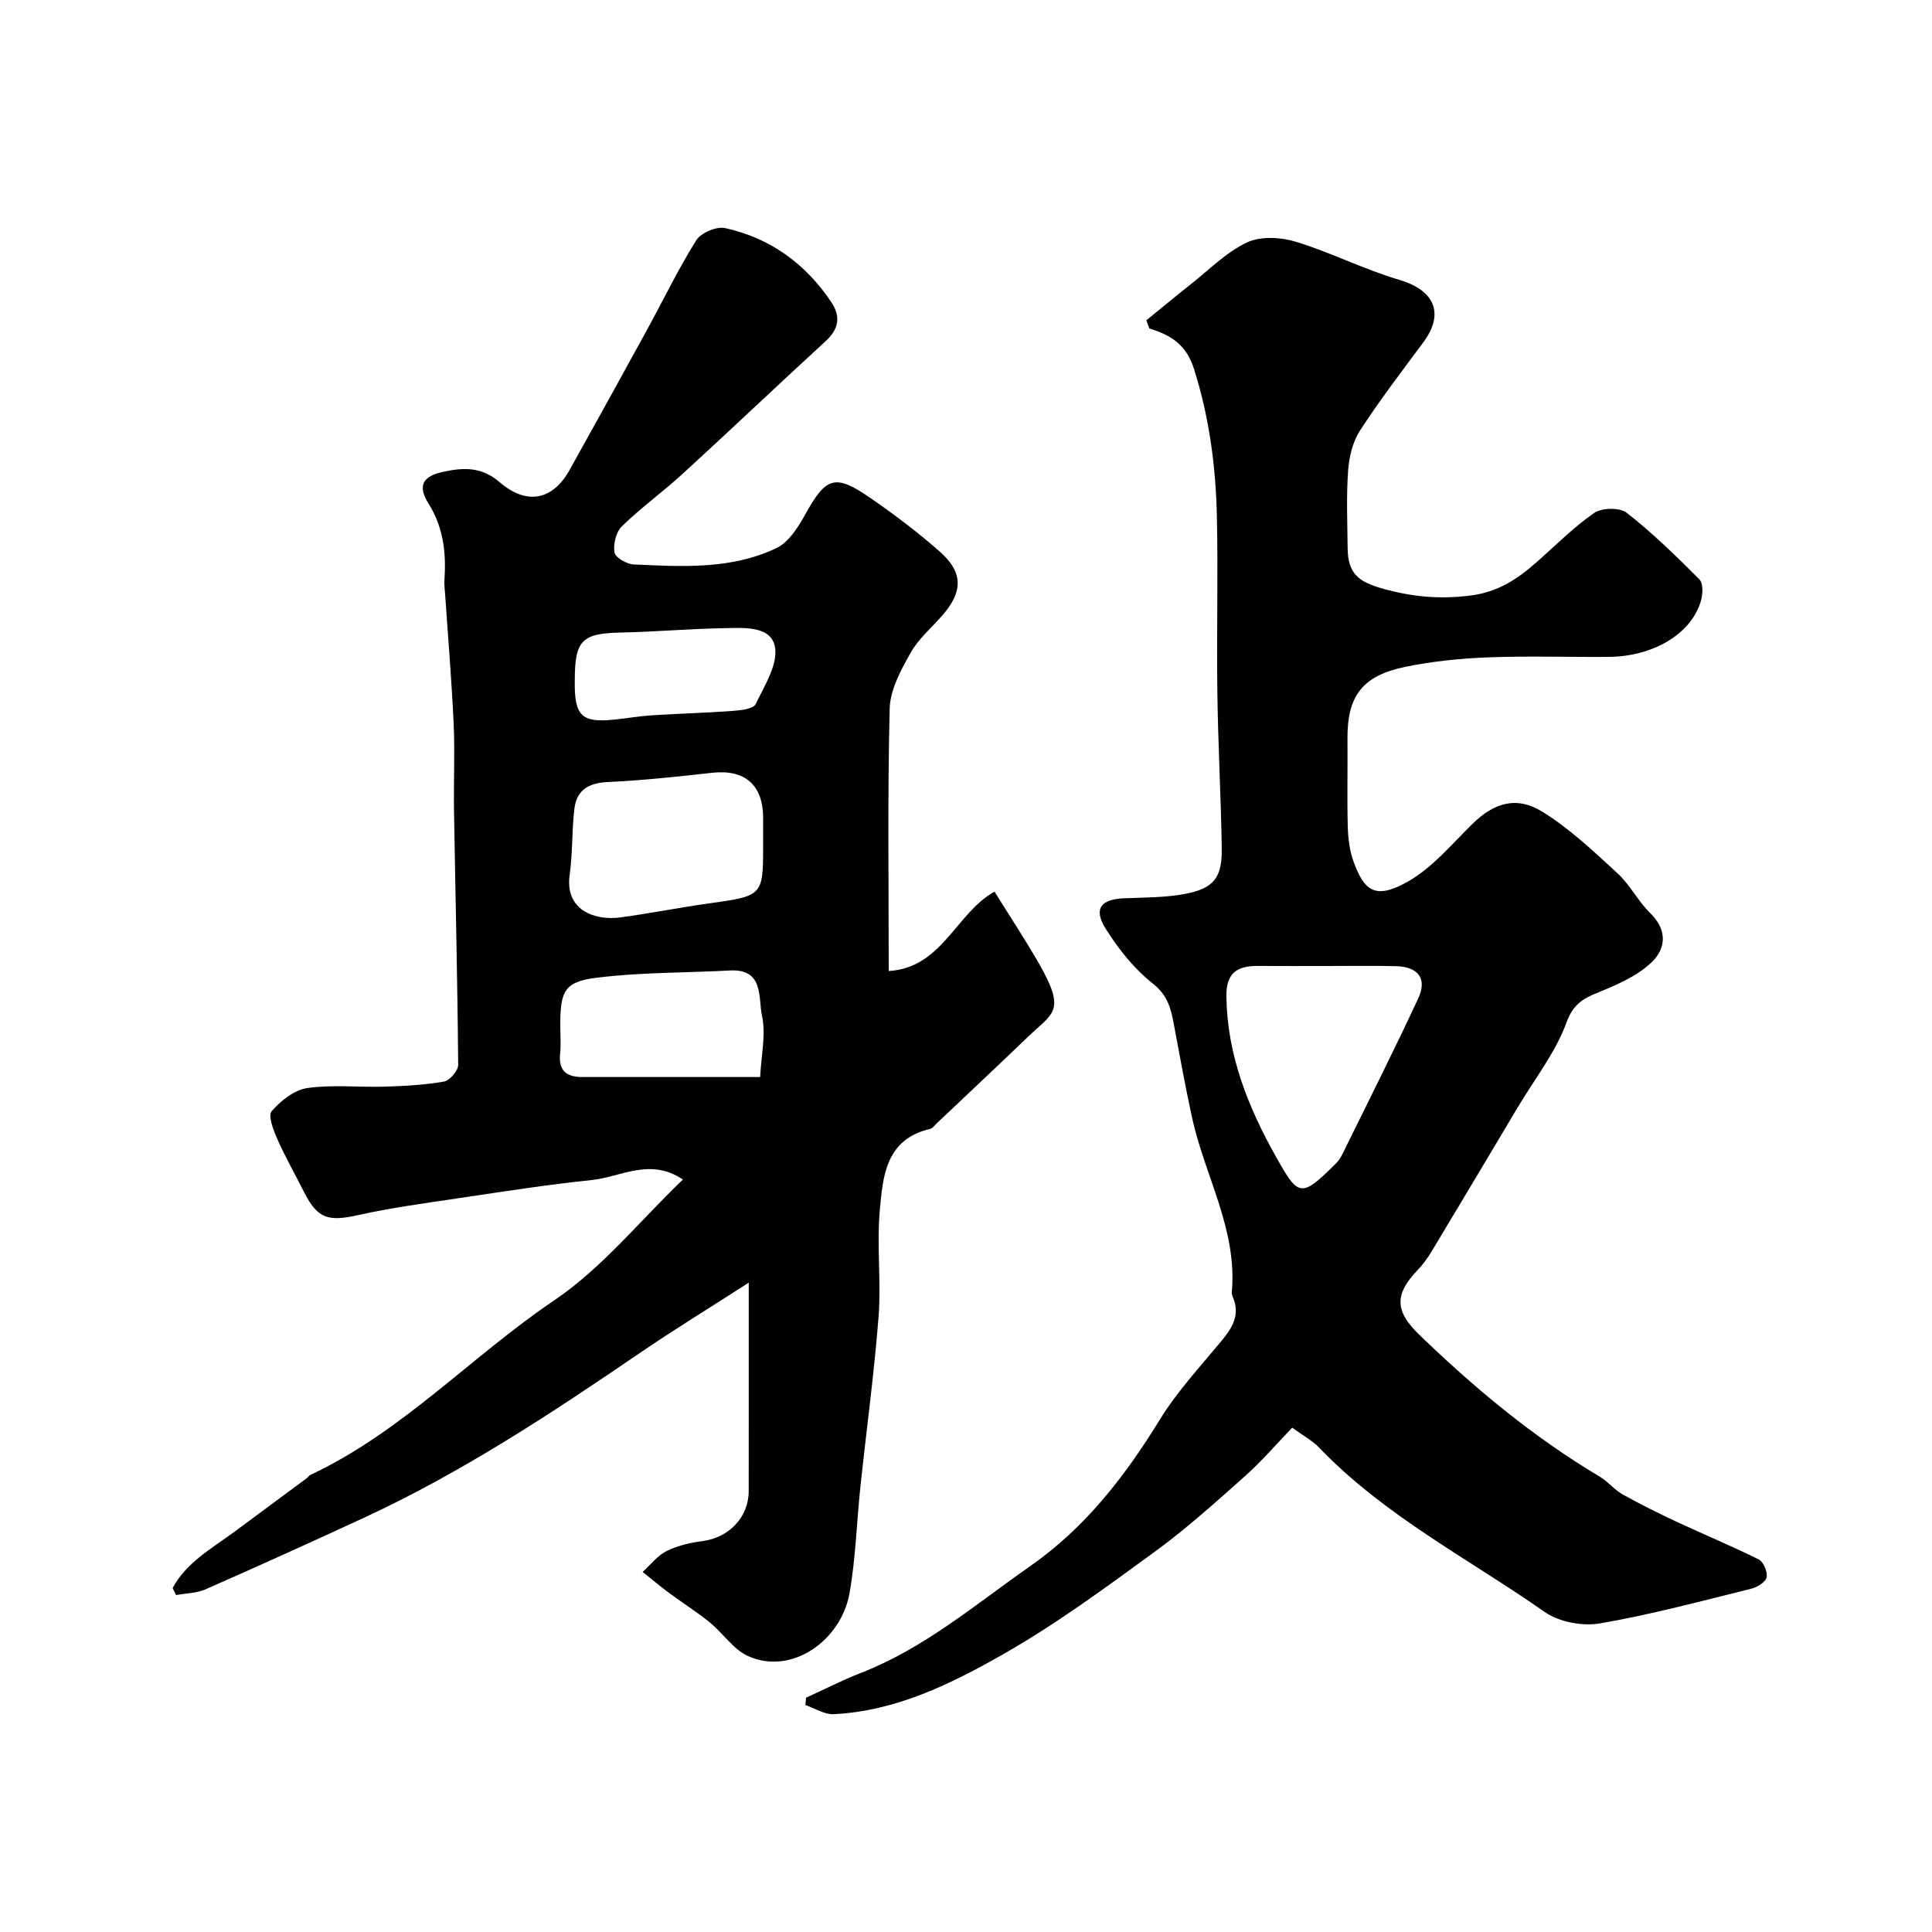
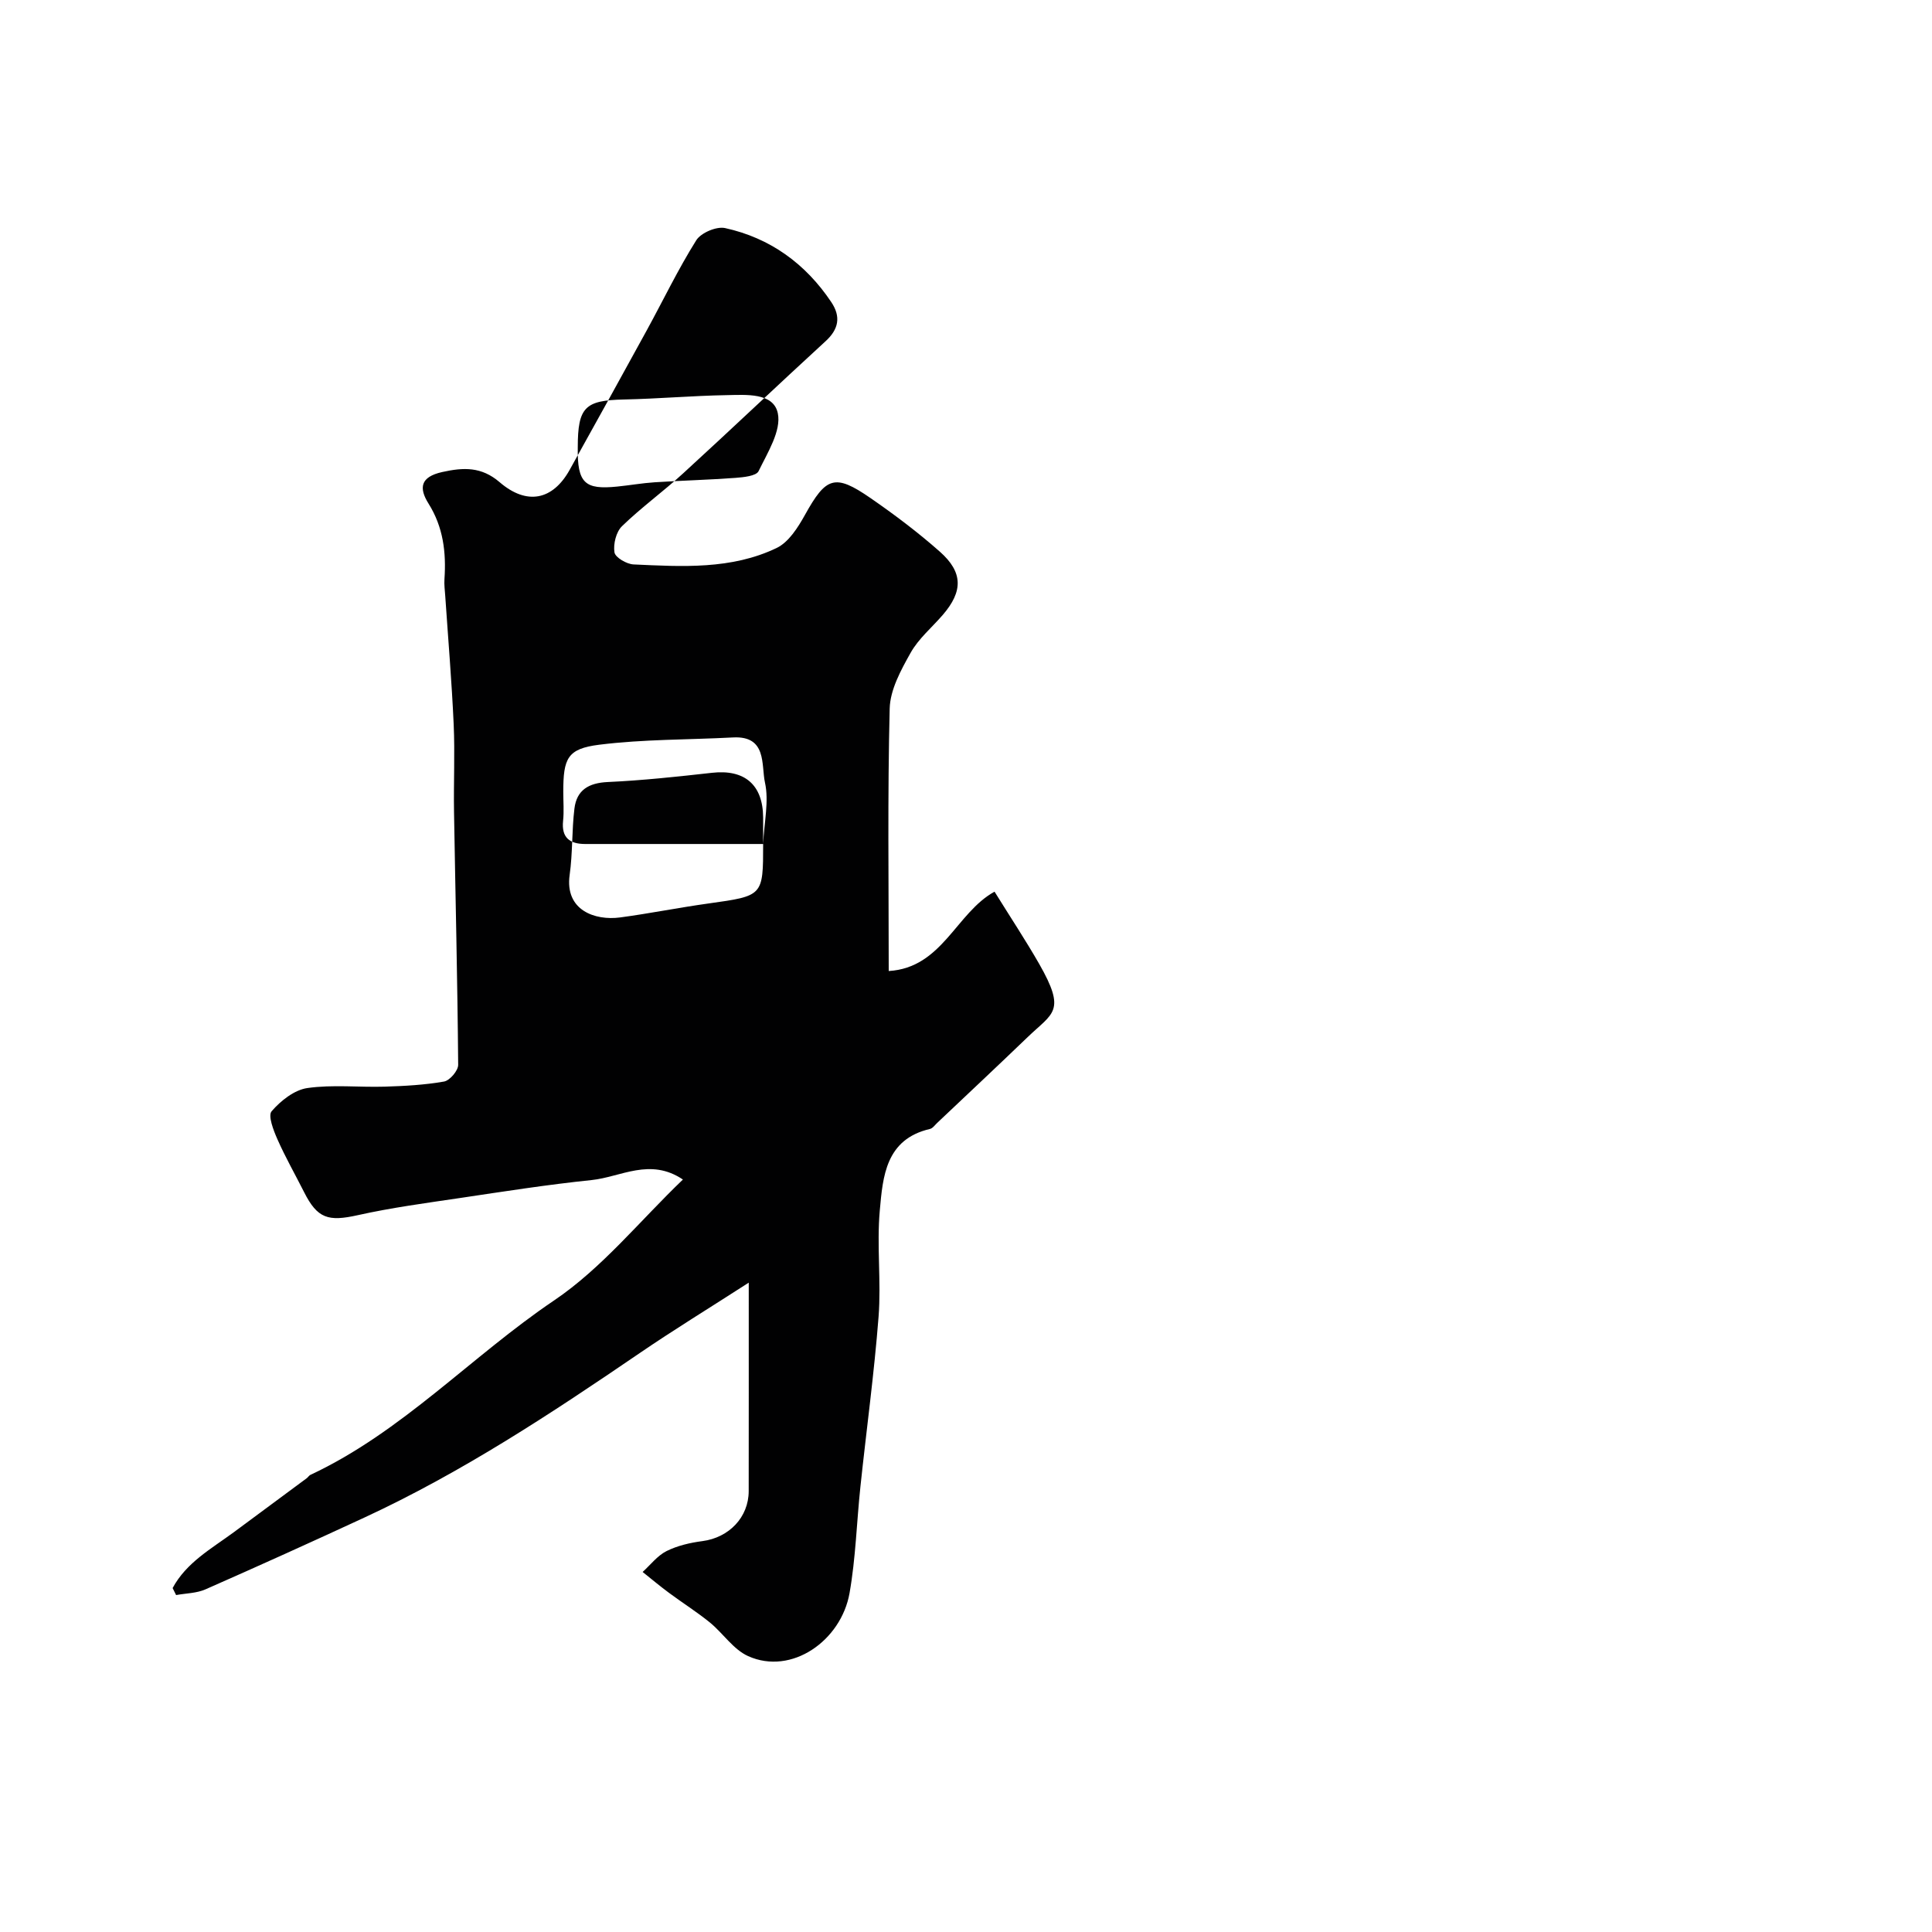
<svg xmlns="http://www.w3.org/2000/svg" enable-background="new 0 0 400 400" viewBox="0 0 400 400">
  <g fill="#010102">
-     <path d="m35.74 328.79c2.83-5.28 8.03-8.15 12.68-11.57 5.05-3.72 10.08-7.46 15.11-11.19.26-.2.44-.53.73-.67 19.03-8.91 33.29-24.53 50.46-36.12 9.94-6.71 17.79-16.53 26.67-25.03-6.81-4.59-12.84-.52-18.91.11-9.1.94-18.15 2.36-27.2 3.71-7.09 1.05-14.22 2-21.21 3.56-6.11 1.36-8.35.71-11.11-4.77-1.84-3.65-3.88-7.22-5.53-10.96-.81-1.84-1.99-4.87-1.19-5.79 1.87-2.17 4.69-4.41 7.39-4.8 5.25-.75 10.67-.13 16.02-.29 4.11-.13 8.26-.35 12.29-1.06 1.18-.21 2.93-2.26 2.92-3.45-.14-17.46-.57-34.92-.86-52.38-.1-6.03.2-12.08-.07-18.1-.4-8.88-1.15-17.75-1.75-26.63-.08-1.16-.24-2.32-.16-3.47.38-5.53-.25-10.77-3.3-15.63-2.03-3.24-1.7-5.52 2.83-6.53 4.44-.99 8.14-1.12 11.89 2.1 5.63 4.84 10.99 3.74 14.49-2.53 5.35-9.61 10.68-19.24 15.96-28.88 3.41-6.23 6.49-12.66 10.26-18.67.97-1.55 4.19-2.92 5.97-2.53 9.33 2.05 16.66 7.37 21.99 15.33 2.02 3.02 1.55 5.6-1.2 8.11-9.88 9.06-19.59 18.3-29.48 27.35-4.11 3.77-8.67 7.06-12.66 10.94-1.21 1.18-1.83 3.7-1.55 5.42.17 1.05 2.53 2.43 3.96 2.49 10.04.46 20.24 1.09 29.6-3.4 2.5-1.19 4.42-4.24 5.87-6.84 4.38-7.9 6.18-8.61 13.58-3.5 4.98 3.44 9.85 7.11 14.37 11.11 4.82 4.27 4.78 8.21.61 13.06-2.26 2.62-5.04 4.93-6.69 7.89-2 3.56-4.22 7.62-4.32 11.51-.45 17.96-.2 35.95-.2 54.35 11.11-.67 13.94-12.06 21.91-16.43 3.28 5.29 6.42 10.03 9.24 14.95 5.66 9.91 2.85 10.12-2.35 15.13-6.21 5.97-12.5 11.87-18.76 17.79-.48.45-.94 1.13-1.51 1.26-9.16 2.13-9.75 9.83-10.38 16.89-.65 7.27.31 14.68-.25 21.97-.91 11.76-2.52 23.46-3.76 35.2-.78 7.34-.97 14.78-2.25 22.03-1.74 9.85-12 17.1-21 13.05-3.07-1.38-5.2-4.75-7.94-6.98-2.69-2.18-5.64-4.04-8.43-6.11-1.87-1.38-3.65-2.88-5.47-4.33 1.63-1.48 3.05-3.37 4.94-4.32 2.26-1.13 4.9-1.74 7.44-2.07 5.49-.72 9.57-4.92 9.58-10.35.02-13.79.01-27.58.01-43.16-8.27 5.33-15.55 9.78-22.59 14.59-18.32 12.51-36.81 24.7-57 34.05-10.92 5.06-21.88 10.01-32.89 14.86-1.84.81-4.04.81-6.08 1.18-.25-.49-.49-.97-.72-1.45zm122.26-154.05c0-1.83.01-3.66 0-5.5-.05-6.8-3.86-10-10.59-9.24-7.17.8-14.37 1.58-21.57 1.91-3.96.18-6.44 1.65-6.91 5.49-.56 4.55-.35 9.21-.99 13.74-1.03 7.35 5.27 9.49 10.42 8.81 6.14-.82 12.22-2.05 18.36-2.9 11.27-1.58 11.28-1.52 11.28-12.31zm-.62 48.25c.22-4.59 1.23-8.86.38-12.71-.8-3.62.47-9.73-6.61-9.35-9.25.49-18.57.36-27.73 1.51-6.59.83-7.42 2.82-7.42 9.79 0 1.99.17 4.01-.04 5.98-.36 3.49 1.39 4.77 4.55 4.78 11.96.01 23.91 0 36.87 0zm-38.38-82.12c-.12 7.46 1.49 8.79 8.15 8.12 2.6-.26 5.18-.72 7.78-.89 5.56-.36 11.14-.5 16.7-.91 1.69-.13 4.32-.38 4.81-1.4 1.86-3.84 4.73-8.37 3.98-11.97-.89-4.32-6.59-3.83-10.59-3.76-7.08.12-14.15.75-21.23.9-8.11.17-9.59 1.56-9.6 9.91z" />
-     <path d="m237.33 66.32c3.06-2.48 6.08-5 9.17-7.44 3.82-3.01 7.36-6.65 11.66-8.68 2.8-1.33 6.98-1.11 10.1-.16 7.26 2.21 14.12 5.74 21.4 7.88 7.33 2.16 9.49 6.94 5.02 12.96-4.47 6.03-9.05 12-13.13 18.3-1.51 2.34-2.24 5.48-2.44 8.31-.38 5.3-.15 10.66-.1 15.99.06 5.21 2.17 6.94 7.13 8.35 6.09 1.73 11.89 2.29 18.3 1.47 5.72-.73 9.69-3.39 13.64-6.86 3.96-3.48 7.69-7.28 12-10.25 1.58-1.09 5.28-1.15 6.72-.02 5.34 4.19 10.25 8.97 15.05 13.79.8.81.71 3.04.32 4.41-1.95 6.81-9.81 11.55-19.08 11.63-8.33.07-16.67-.22-24.99.1-5.7.22-11.46.8-17.04 1.94-9.07 1.85-12.16 6.08-12.08 15.05.06 6.02-.1 12.05.06 18.06.07 2.42.37 4.95 1.19 7.21 2.26 6.24 4.59 7.9 11.22 4.18 5.11-2.87 9.12-7.77 13.42-11.98 4.39-4.29 9.03-5.85 14.46-2.5 5.64 3.48 10.59 8.18 15.52 12.71 2.62 2.4 4.29 5.81 6.84 8.31 3.47 3.41 3.28 7.15.39 10.02-2.64 2.62-6.35 4.35-9.87 5.83-3.44 1.44-6.23 2.21-7.85 6.68-2.28 6.29-6.66 11.82-10.14 17.67-5.93 9.94-11.84 19.89-17.81 29.81-.84 1.39-1.82 2.73-2.94 3.9-4.71 4.9-4.75 8.4.33 13.31 11.47 11.09 23.68 21.26 37.45 29.45 1.67.99 2.95 2.66 4.63 3.61 3.63 2.03 7.37 3.89 11.15 5.66 5.68 2.66 11.49 5.05 17.1 7.85.98.49 1.87 2.59 1.63 3.69-.21.99-1.93 2.06-3.16 2.36-10.41 2.57-20.79 5.38-31.35 7.19-3.62.62-8.45-.28-11.42-2.36-15.79-11.04-33.19-19.92-46.73-34.05-1.33-1.39-3.12-2.33-5.56-4.12-3.22 3.33-6.26 6.91-9.73 10-6.14 5.46-12.26 10.99-18.89 15.81-10.14 7.39-20.31 14.89-31.19 21.08-10.83 6.17-22.23 11.8-35.13 12.43-1.92.09-3.9-1.22-5.85-1.89.05-.51.09-1.02.14-1.52 3.8-1.73 7.52-3.64 11.4-5.15 13.13-5.12 23.71-14.2 35.06-22.13 11.41-7.98 19.59-18.59 26.79-30.31 3.56-5.79 8.28-10.87 12.64-16.14 2.31-2.78 4.08-5.51 2.45-9.25-.13-.3-.23-.65-.2-.96 1.19-12.91-5.56-24.01-8.2-36.04-1.43-6.51-2.6-13.07-3.83-19.61-.6-3.2-1.29-5.87-4.3-8.25-3.9-3.08-7.21-7.23-9.85-11.49-2.49-4.02-.88-5.98 3.81-6.18 4.26-.18 8.59-.12 12.75-.92 5.95-1.15 7.63-3.38 7.54-9.47-.17-10.77-.77-21.53-.91-32.3-.17-12.16.17-24.33-.1-36.49-.23-10.31-1.58-20.44-4.74-30.42-1.58-4.99-4.74-7.01-9.23-8.36-.21-.57-.43-1.14-.64-1.7zm37.12 133.68c-4.66 0-9.32.02-13.98-.01-4.28-.03-6.64 1.38-6.56 6.35.18 12.15 4.5 22.89 10.31 33.23 4.63 8.25 5.14 8.54 12.51 1.17.56-.56.97-1.31 1.32-2.03 5.24-10.67 10.6-21.28 15.6-32.05 1.89-4.08-.07-6.54-4.72-6.63-4.83-.11-9.66-.03-14.48-.03z" />
+     <path d="m35.74 328.79c2.83-5.28 8.03-8.15 12.68-11.57 5.05-3.72 10.08-7.46 15.11-11.19.26-.2.44-.53.73-.67 19.03-8.91 33.29-24.53 50.46-36.12 9.94-6.71 17.79-16.53 26.67-25.03-6.81-4.59-12.84-.52-18.91.11-9.1.94-18.15 2.36-27.2 3.71-7.09 1.05-14.22 2-21.21 3.56-6.11 1.36-8.35.71-11.11-4.77-1.84-3.65-3.88-7.22-5.53-10.96-.81-1.84-1.99-4.87-1.19-5.79 1.87-2.17 4.69-4.41 7.39-4.8 5.25-.75 10.67-.13 16.02-.29 4.11-.13 8.26-.35 12.29-1.06 1.18-.21 2.93-2.26 2.92-3.45-.14-17.46-.57-34.92-.86-52.38-.1-6.03.2-12.08-.07-18.1-.4-8.88-1.15-17.75-1.75-26.63-.08-1.16-.24-2.32-.16-3.47.38-5.53-.25-10.77-3.3-15.63-2.03-3.24-1.7-5.52 2.83-6.53 4.44-.99 8.14-1.12 11.89 2.1 5.63 4.84 10.99 3.74 14.49-2.53 5.35-9.61 10.68-19.24 15.96-28.88 3.41-6.23 6.49-12.66 10.26-18.67.97-1.55 4.19-2.92 5.97-2.53 9.33 2.05 16.66 7.37 21.99 15.33 2.02 3.02 1.55 5.6-1.2 8.11-9.88 9.06-19.59 18.3-29.48 27.35-4.11 3.77-8.67 7.06-12.66 10.94-1.21 1.18-1.83 3.7-1.55 5.42.17 1.05 2.53 2.43 3.96 2.49 10.04.46 20.24 1.09 29.6-3.4 2.5-1.19 4.42-4.24 5.87-6.84 4.38-7.9 6.18-8.61 13.58-3.5 4.98 3.44 9.85 7.11 14.37 11.11 4.82 4.27 4.78 8.21.61 13.06-2.26 2.62-5.04 4.93-6.69 7.89-2 3.56-4.22 7.62-4.32 11.51-.45 17.96-.2 35.95-.2 54.35 11.11-.67 13.94-12.06 21.91-16.43 3.28 5.29 6.42 10.03 9.24 14.95 5.66 9.91 2.85 10.12-2.35 15.13-6.21 5.97-12.5 11.87-18.76 17.79-.48.45-.94 1.13-1.51 1.26-9.16 2.13-9.75 9.83-10.38 16.89-.65 7.27.31 14.68-.25 21.97-.91 11.76-2.52 23.46-3.76 35.2-.78 7.34-.97 14.78-2.25 22.03-1.74 9.85-12 17.1-21 13.05-3.07-1.38-5.2-4.75-7.94-6.98-2.69-2.18-5.64-4.04-8.43-6.11-1.87-1.38-3.65-2.88-5.47-4.33 1.63-1.48 3.05-3.37 4.94-4.32 2.26-1.13 4.9-1.74 7.44-2.07 5.49-.72 9.57-4.92 9.58-10.35.02-13.79.01-27.58.01-43.16-8.27 5.33-15.55 9.78-22.59 14.59-18.32 12.51-36.81 24.7-57 34.05-10.92 5.06-21.88 10.01-32.89 14.86-1.84.81-4.04.81-6.08 1.18-.25-.49-.49-.97-.72-1.45zm122.26-154.05c0-1.83.01-3.66 0-5.5-.05-6.8-3.86-10-10.59-9.24-7.17.8-14.37 1.58-21.57 1.91-3.96.18-6.44 1.65-6.91 5.49-.56 4.55-.35 9.21-.99 13.74-1.03 7.35 5.27 9.49 10.42 8.81 6.14-.82 12.22-2.05 18.36-2.9 11.27-1.58 11.28-1.52 11.28-12.31zc.22-4.59 1.23-8.86.38-12.71-.8-3.62.47-9.73-6.61-9.35-9.25.49-18.57.36-27.73 1.51-6.59.83-7.42 2.82-7.42 9.79 0 1.99.17 4.01-.04 5.98-.36 3.49 1.39 4.77 4.55 4.78 11.96.01 23.91 0 36.87 0zm-38.38-82.12c-.12 7.46 1.49 8.79 8.15 8.12 2.6-.26 5.18-.72 7.78-.89 5.56-.36 11.14-.5 16.7-.91 1.69-.13 4.32-.38 4.81-1.4 1.86-3.84 4.73-8.37 3.98-11.97-.89-4.32-6.59-3.83-10.59-3.76-7.08.12-14.15.75-21.23.9-8.11.17-9.59 1.56-9.6 9.91z" />
  </g>
</svg>